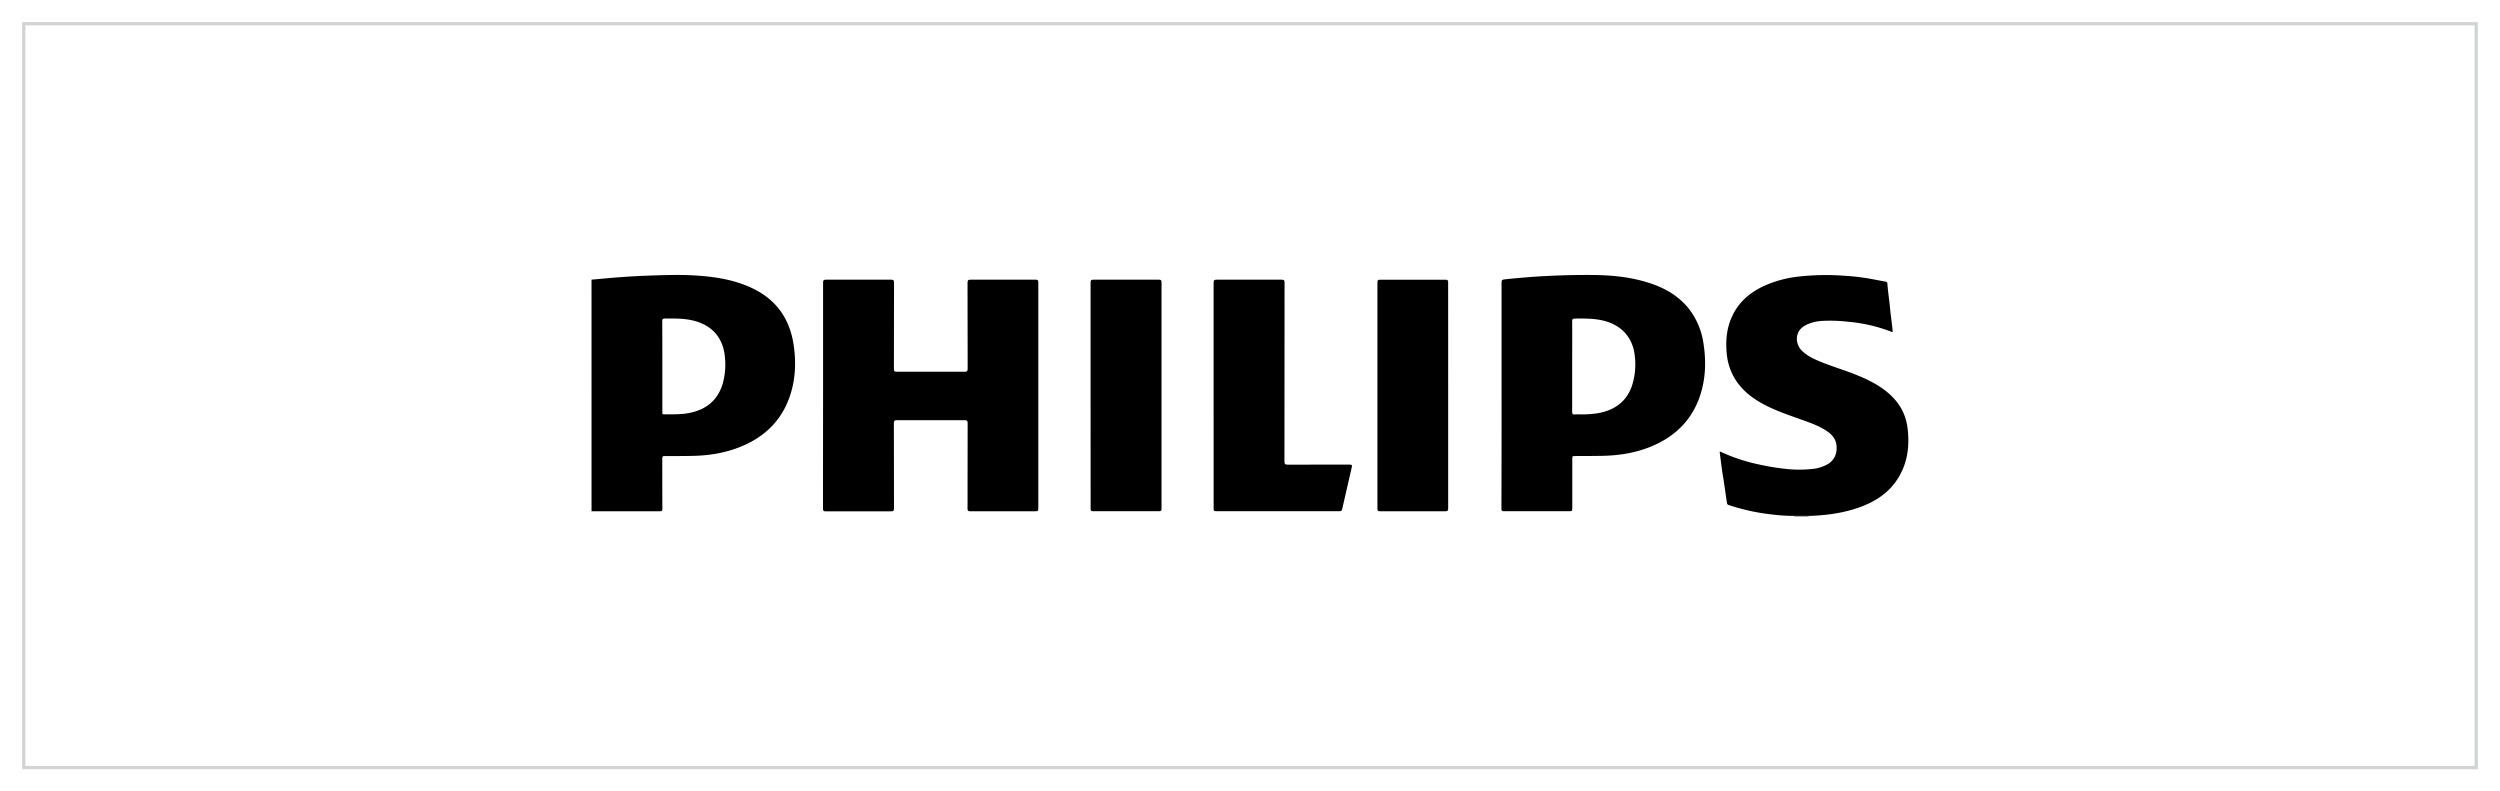
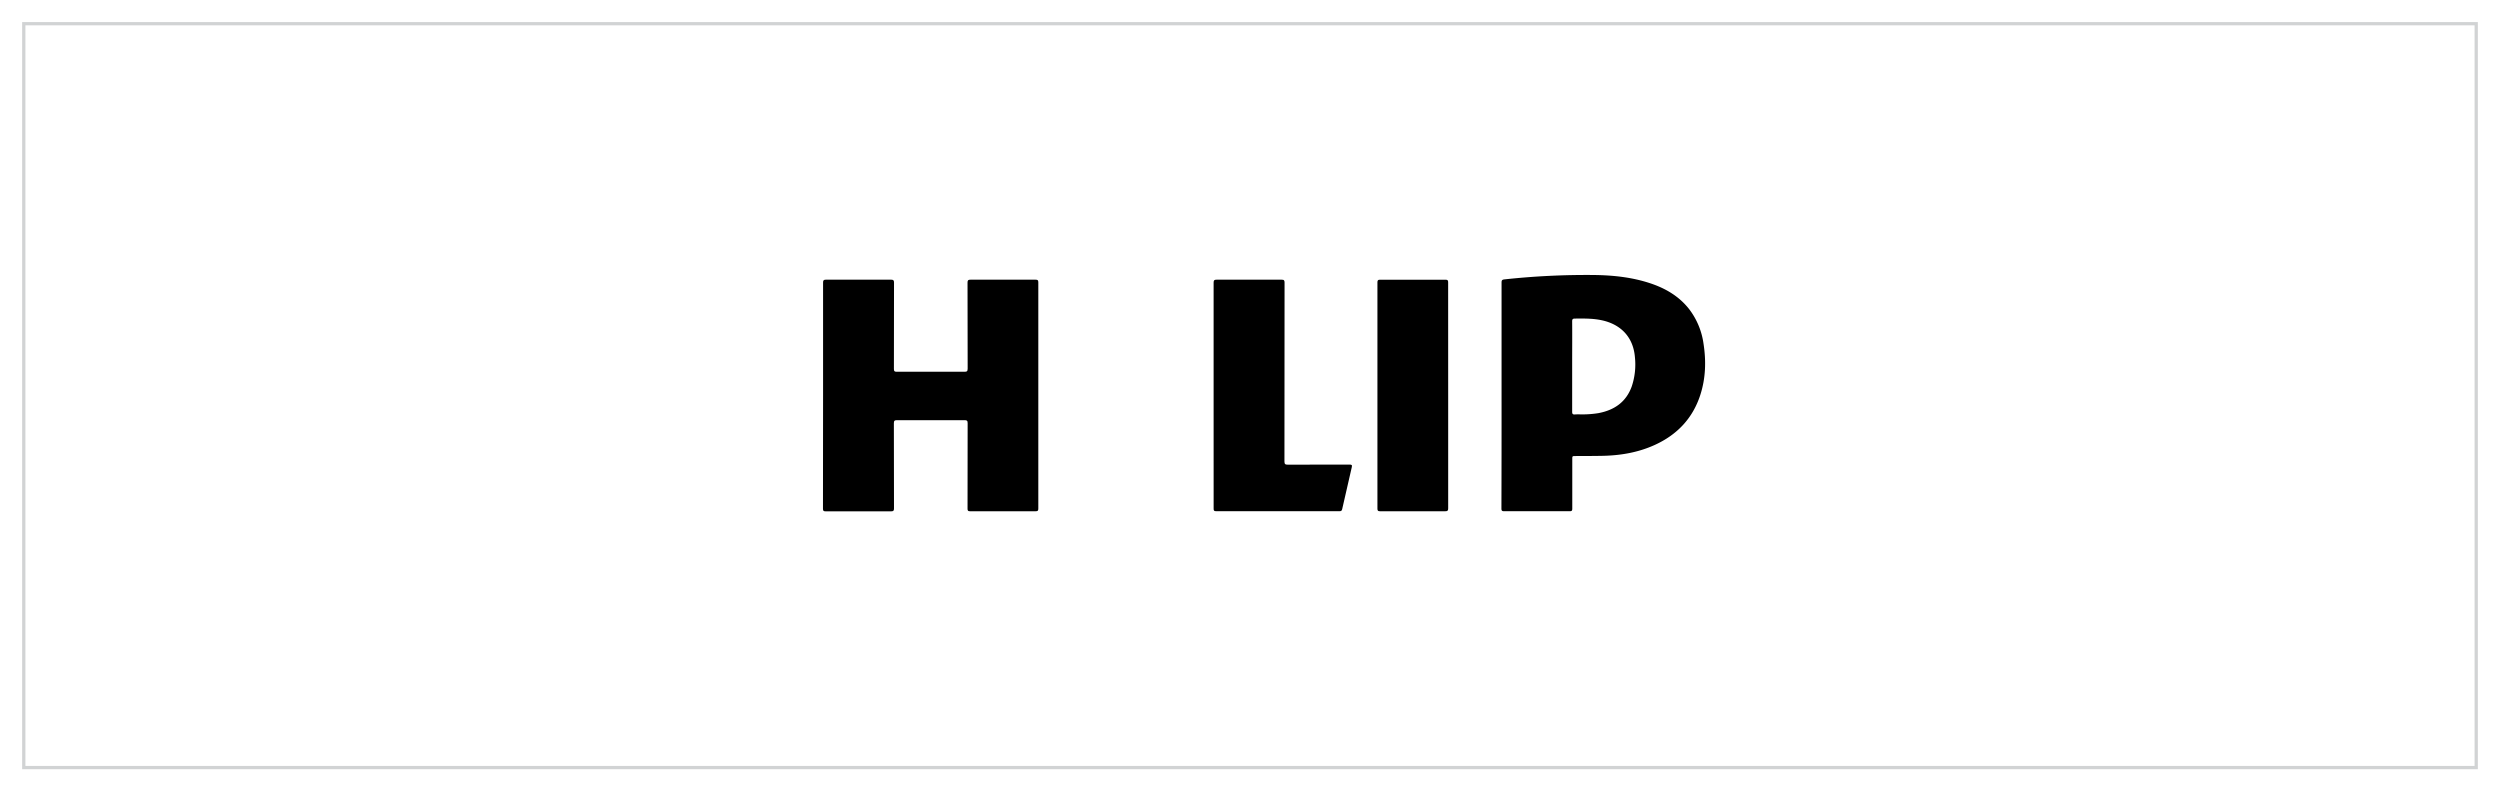
<svg xmlns="http://www.w3.org/2000/svg" id="Layer_1" data-name="Layer 1" viewBox="0 0 1528.66 483.83">
  <defs>
    <style>.cls-1{fill:#d1d3d4;}</style>
  </defs>
-   <path d="M361.69,171l11.1-1c9.34-.83,18.7-1.32,28.08-1.62,8.38-.26,16.77-.45,25.14.12,12,.82,23.71,2.69,34.63,8.05C475,183.59,483,195.31,485.3,211c1.5,10.2,1.15,20.35-2,30.25-4.71,14.75-14.51,24.91-28.57,31.12-9.86,4.36-20.29,6.15-31,6.38-5.76.12-11.52.13-17.29.1-1.2,0-1.48.37-1.48,1.52,0,10.2,0,20.4.06,30.6,0,1.3-.32,1.66-1.65,1.66-13.88-.05-27.77,0-41.66,0ZM405,224.05v27.78c0,.78-.19,1.57,1.1,1.54,5-.09,10,.17,14.89-.76,10.8-2,18.18-7.92,21.12-18.72A43.48,43.48,0,0,0,443.22,218c-1.09-11.12-7.36-18.62-18.16-21.67-6.09-1.72-12.32-1.6-18.56-1.54-1.25,0-1.57.39-1.56,1.61C405,205.63,405,214.84,405,224.05Z" />
-   <path d="M1106,315.45a.86.86,0,0,0,0,.28h-8.81a2.45,2.45,0,0,0,0-.27Z" />
  <path d="M503.28,241.75q0-34.45,0-68.92c0-1.42.33-1.82,1.79-1.82q19.9.09,39.79,0c1.48,0,1.8.44,1.8,1.84,0,17.59,0,35.17-.07,52.75,0,1.4.37,1.72,1.74,1.72q20.69-.07,41.36,0c1.52,0,2-.27,2-1.93-.07-17.53,0-35.06-.08-52.59,0-1.48.43-1.79,1.83-1.78q19.89.07,39.78,0c1.3,0,1.67.32,1.67,1.64q0,69.15,0,138.31c0,1.3-.32,1.64-1.64,1.64q-20-.09-40.1,0c-1.26,0-1.53-.36-1.53-1.56,0-17.43,0-34.85.06-52.28,0-1.56-.43-1.85-1.91-1.85q-20.6.09-41.2,0c-1.52,0-2,.28-2,1.93.08,17.32,0,34.64.08,52,0,1.42-.33,1.82-1.79,1.81q-20-.09-40,0c-1.29,0-1.64-.3-1.64-1.62Q503.31,276.36,503.28,241.75Z" />
  <path d="M918.15,241.76q0-34.45,0-68.92c0-1.31.21-1.82,1.72-2a467.35,467.35,0,0,1,54.46-2.69c11.72.12,23.32,1.31,34.53,5,9.49,3.12,17.87,8,24.09,16a44.91,44.91,0,0,1,8.7,21.08c1.63,10.58,1.33,21.07-2,31.33-4.66,14.32-14.2,24.29-27.79,30.49-10.07,4.59-20.75,6.43-31.74,6.67-5.56.12-11.12.1-16.67.13-2.06,0-2.06,0-2.06,2,0,10,0,20.09,0,30.14,0,1.34-.38,1.62-1.66,1.61-13.32,0-26.63-.06-40,0-1.49,0-1.66-.5-1.66-1.77Q918.18,276.3,918.15,241.76Zm49.56,11.63a60.62,60.62,0,0,0,9.7-.78c9.7-1.84,16.92-6.78,20.35-16.35a42.14,42.14,0,0,0,1.94-17.78c-.88-11.17-7.28-19-18.06-22.1-6.09-1.72-12.32-1.64-18.56-1.58-1.32,0-1.77.29-1.76,1.73.08,8.63,0,17.26,0,25.9,0,9.78,0,19.56,0,29.35,0,1.32.37,1.73,1.67,1.64C964.56,253.31,966.14,253.4,967.71,253.39Z" />
-   <path d="M1106,315.45h-8.85a112.1,112.1,0,0,1-14.77-1,126.41,126.41,0,0,1-25.32-5.63,1.38,1.38,0,0,1-1.08-1.28c-.87-5.5-1.53-11-2.47-16.52-.82-4.88-1.33-9.82-2-14.69a.63.63,0,0,1,.79,0,108.38,108.38,0,0,0,23.21,7.67,146.34,146.34,0,0,0,15.58,2.61,74.74,74.74,0,0,0,16.24.22,23.76,23.76,0,0,0,10.41-3.1,10.81,10.81,0,0,0,5.27-9.38c.22-4.84-2-8.07-5.74-10.61-5-3.43-10.65-5.31-16.26-7.33-7.83-2.81-15.72-5.45-23.06-9.44-6.86-3.73-12.85-8.45-17-15.19a35.64,35.64,0,0,1-5.08-15.27c-.81-7.95-.16-15.67,3.21-23,4-8.75,10.86-14.6,19.41-18.61a69.77,69.77,0,0,1,21.23-5.77,148.33,148.33,0,0,1,27.55-.55,140.52,140.52,0,0,1,15.53,1.74c3.37.6,6.72,1.3,10.09,1.87.94.16,1.14.57,1.2,1.41.34,5,1.18,10,1.63,15.06.41,4.54,1.15,9.06,1.56,13.62.09.91-.08.86-.75.59a96.59,96.59,0,0,0-26.59-6.14,92.76,92.76,0,0,0-15-.54,26.09,26.09,0,0,0-10.58,2.49c-3.66,1.9-5.77,4.84-5.63,9a10.27,10.27,0,0,0,3.33,7c3,2.92,6.68,4.64,10.45,6.23,7,2.93,14.3,5.06,21.35,7.84s14,6,20,10.94c7,5.72,11.41,12.95,12.52,21.92,1.46,11.71-.1,22.9-7.12,32.8-5.43,7.66-13.07,12.39-21.73,15.61a86.82,86.82,0,0,1-19,4.48A110.43,110.43,0,0,1,1106,315.45Z" />
  <path d="M742.08,241.75q0-34.45,0-68.92c0-1.45.39-1.82,1.82-1.81q19.9.07,39.79,0c1.51,0,1.77.47,1.77,1.84q0,54.65-.07,109.27c0,1.67.47,2,2.06,2,12.58-.07,25.17,0,37.75-.06,1.37,0,1.68.3,1.35,1.67q-3,12.74-5.84,25.51c-.22,1-.58,1.34-1.63,1.34q-37.75,0-75.49,0c-1.36,0-1.5-.5-1.5-1.62Q742.11,276.37,742.08,241.75Z" />
-   <path d="M666.85,241.78q0-34.46,0-68.91c0-1.56.44-1.86,1.91-1.86q19.89.09,39.78,0c1.28,0,1.69.3,1.69,1.64q-.06,69.21,0,138.44c0,1.13-.23,1.51-1.45,1.5q-20.21-.06-40.41,0c-1.34,0-1.49-.47-1.49-1.61Q666.88,276.4,666.85,241.78Z" />
  <path d="M885.51,241.91q0,34.46,0,68.93c0,1.47-.42,1.77-1.81,1.77q-19.9-.09-39.8,0c-1.29,0-1.65-.29-1.65-1.62q.06-69.15,0-138.32c0-1.31.35-1.65,1.65-1.64q20,.07,39.95,0c1.32,0,1.65.35,1.64,1.65Q885.49,207.29,885.51,241.91Z" />
  <path class="cls-1" d="M1515.12,470.33H13.54V13.5H1515.12Zm-1499.58-2H1513.12V15.5H15.54Z" />
</svg>